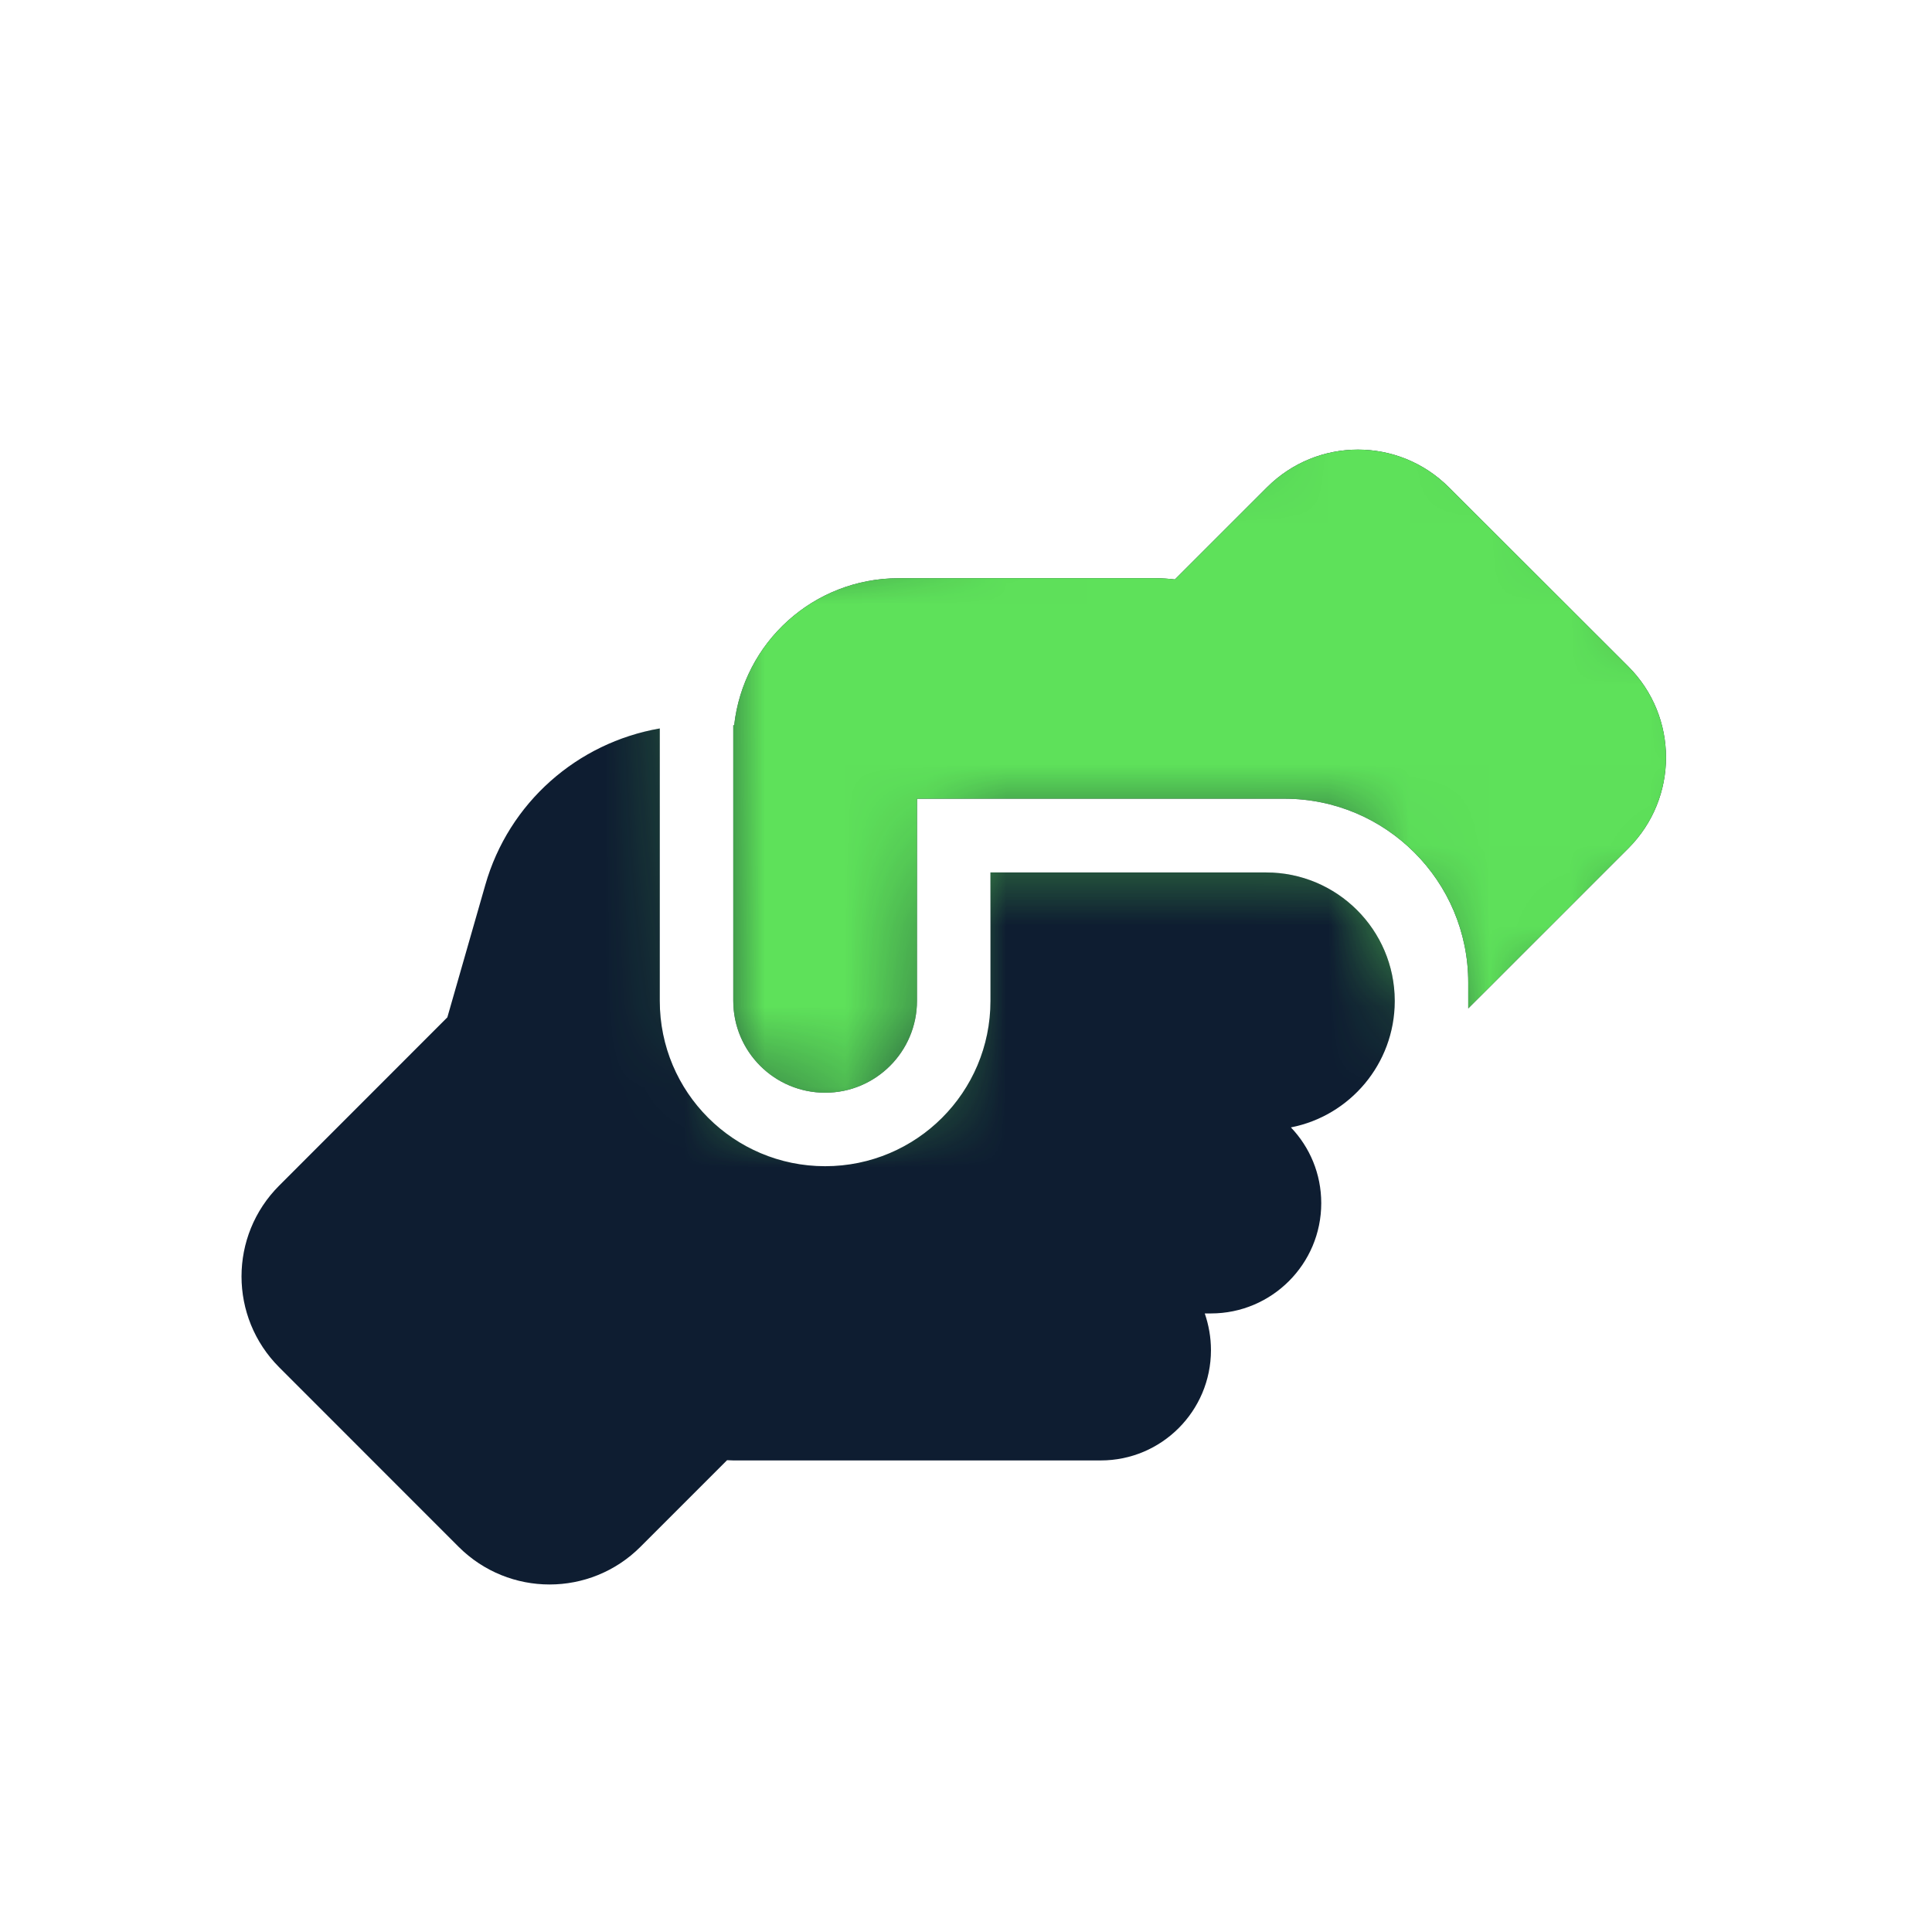
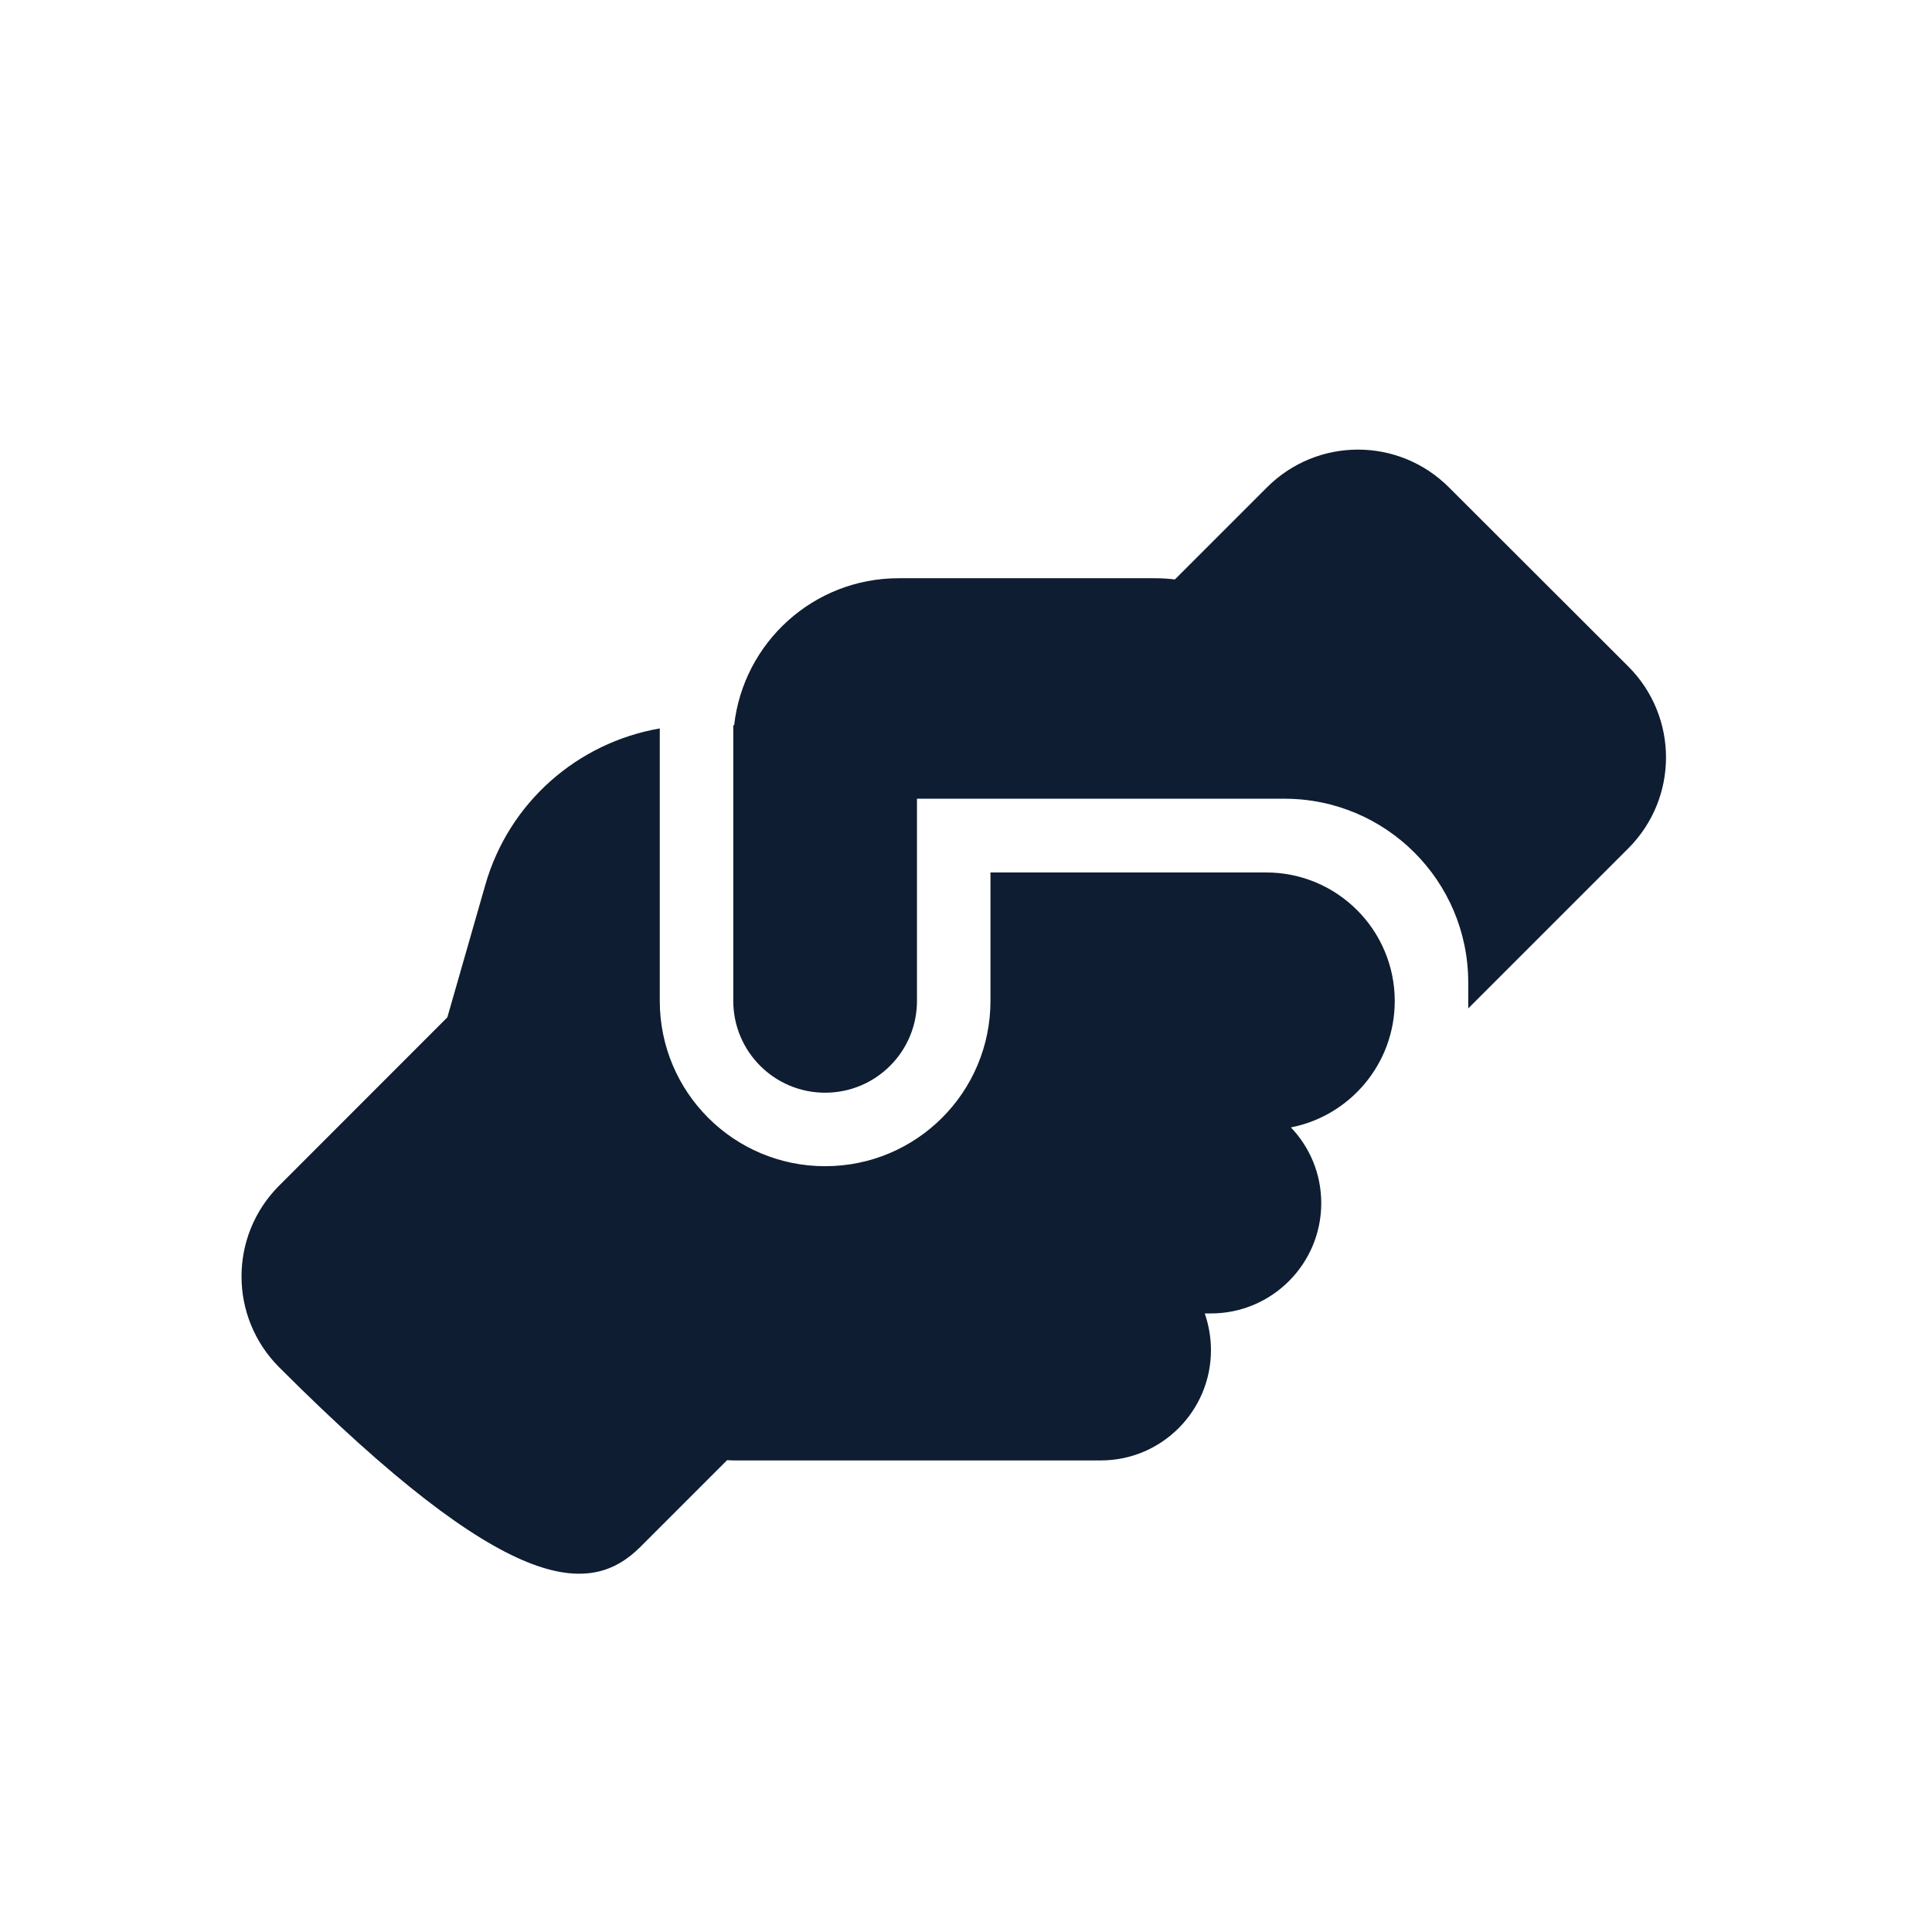
<svg xmlns="http://www.w3.org/2000/svg" width="24" height="24" viewBox="0 0 24 24" fill="none">
  <g style="mix-blend-mode:luminosity">
    <g clip-path="url(#clip0_21122_36192)">
-       <path d="M18.239 12.527L20.227 10.539C20.852 9.914 20.852 8.904 20.227 8.279L17.999 6.054C17.374 5.429 16.364 5.429 15.739 6.054L14.595 7.198C14.518 7.189 14.438 7.183 14.358 7.183H11.163C10.105 7.183 9.235 7.982 9.12 9.009H9.109V12.433C9.109 13.063 9.62 13.574 10.25 13.574C10.881 13.574 11.391 13.063 11.391 12.433V9.922H15.728C15.728 9.922 15.728 9.922 15.731 9.922H15.956C17.217 9.922 18.239 10.944 18.239 12.205V12.527ZM12.304 10.835V12.433C12.304 13.568 11.386 14.487 10.25 14.487C9.115 14.487 8.196 13.568 8.196 12.433V9.049C7.172 9.226 6.319 9.971 6.028 10.995L5.557 12.638L3.469 14.727C2.844 15.351 2.844 16.361 3.469 16.986L5.697 19.215C6.322 19.839 7.332 19.839 7.956 19.215L9.032 18.139C9.058 18.139 9.083 18.142 9.109 18.142H13.674C14.43 18.142 15.043 17.528 15.043 16.772C15.043 16.613 15.015 16.459 14.966 16.316H15.043C15.799 16.316 16.413 15.702 16.413 14.946C16.413 14.581 16.27 14.25 16.036 14.005C16.769 13.862 17.323 13.217 17.326 12.441V12.43C17.323 11.551 16.61 10.838 15.728 10.838H12.304V10.835Z" fill="#0E1D31" />
+       <path d="M18.239 12.527L20.227 10.539C20.852 9.914 20.852 8.904 20.227 8.279L17.999 6.054C17.374 5.429 16.364 5.429 15.739 6.054L14.595 7.198C14.518 7.189 14.438 7.183 14.358 7.183H11.163C10.105 7.183 9.235 7.982 9.12 9.009H9.109V12.433C9.109 13.063 9.62 13.574 10.25 13.574C10.881 13.574 11.391 13.063 11.391 12.433V9.922H15.728C15.728 9.922 15.728 9.922 15.731 9.922H15.956C17.217 9.922 18.239 10.944 18.239 12.205V12.527ZM12.304 10.835V12.433C12.304 13.568 11.386 14.487 10.25 14.487C9.115 14.487 8.196 13.568 8.196 12.433V9.049C7.172 9.226 6.319 9.971 6.028 10.995L5.557 12.638L3.469 14.727C2.844 15.351 2.844 16.361 3.469 16.986C6.322 19.839 7.332 19.839 7.956 19.215L9.032 18.139C9.058 18.139 9.083 18.142 9.109 18.142H13.674C14.43 18.142 15.043 17.528 15.043 16.772C15.043 16.613 15.015 16.459 14.966 16.316H15.043C15.799 16.316 16.413 15.702 16.413 14.946C16.413 14.581 16.27 14.25 16.036 14.005C16.769 13.862 17.323 13.217 17.326 12.441V12.43C17.323 11.551 16.61 10.838 15.728 10.838H12.304V10.835Z" fill="#0E1D31" />
      <mask id="mask0_21122_36192" style="mask-type:alpha" maskUnits="userSpaceOnUse" x="8" y="4" width="15" height="10">
        <path d="M8.919 13.162L8.713 7.057L14.611 5.284L18.283 4.5L22.449 9.491L18.283 13.451L16.88 10.399H11.807L11.559 13.451L9.95 13.987L8.919 13.162Z" fill="#5EE15A" />
      </mask>
      <g mask="url(#mask0_21122_36192)">
-         <path d="M18.239 12.527L20.227 10.539C20.852 9.914 20.852 8.904 20.227 8.279L17.999 6.054C17.374 5.429 16.364 5.429 15.739 6.054L14.595 7.198C14.518 7.189 14.438 7.183 14.358 7.183H11.163C10.105 7.183 9.235 7.982 9.12 9.009H9.109V12.433C9.109 13.063 9.62 13.574 10.25 13.574C10.881 13.574 11.391 13.063 11.391 12.433V9.922H15.728C15.728 9.922 15.728 9.922 15.731 9.922H15.956C17.217 9.922 18.239 10.944 18.239 12.205V12.527ZM12.304 10.835V12.433C12.304 13.568 11.386 14.487 10.25 14.487C9.115 14.487 8.196 13.568 8.196 12.433V9.049C7.172 9.226 6.319 9.971 6.028 10.995L5.557 12.638L3.469 14.727C2.844 15.351 2.844 16.361 3.469 16.986L5.697 19.215C6.322 19.839 7.332 19.839 7.956 19.215L9.032 18.139C9.058 18.139 9.083 18.142 9.109 18.142H13.674C14.43 18.142 15.043 17.528 15.043 16.772C15.043 16.613 15.015 16.459 14.966 16.316H15.043C15.799 16.316 16.413 15.702 16.413 14.946C16.413 14.581 16.27 14.25 16.036 14.005C16.769 13.862 17.323 13.217 17.326 12.441V12.43C17.323 11.551 16.61 10.838 15.728 10.838H12.304V10.835Z" fill="#5EE15A" />
-       </g>
+         </g>
    </g>
  </g>
  <defs>
    <clipPath id="clip0_21122_36192">
      <rect width="18" height="18" fill="white" transform="translate(3 3)" />
    </clipPath>
  </defs>
</svg>